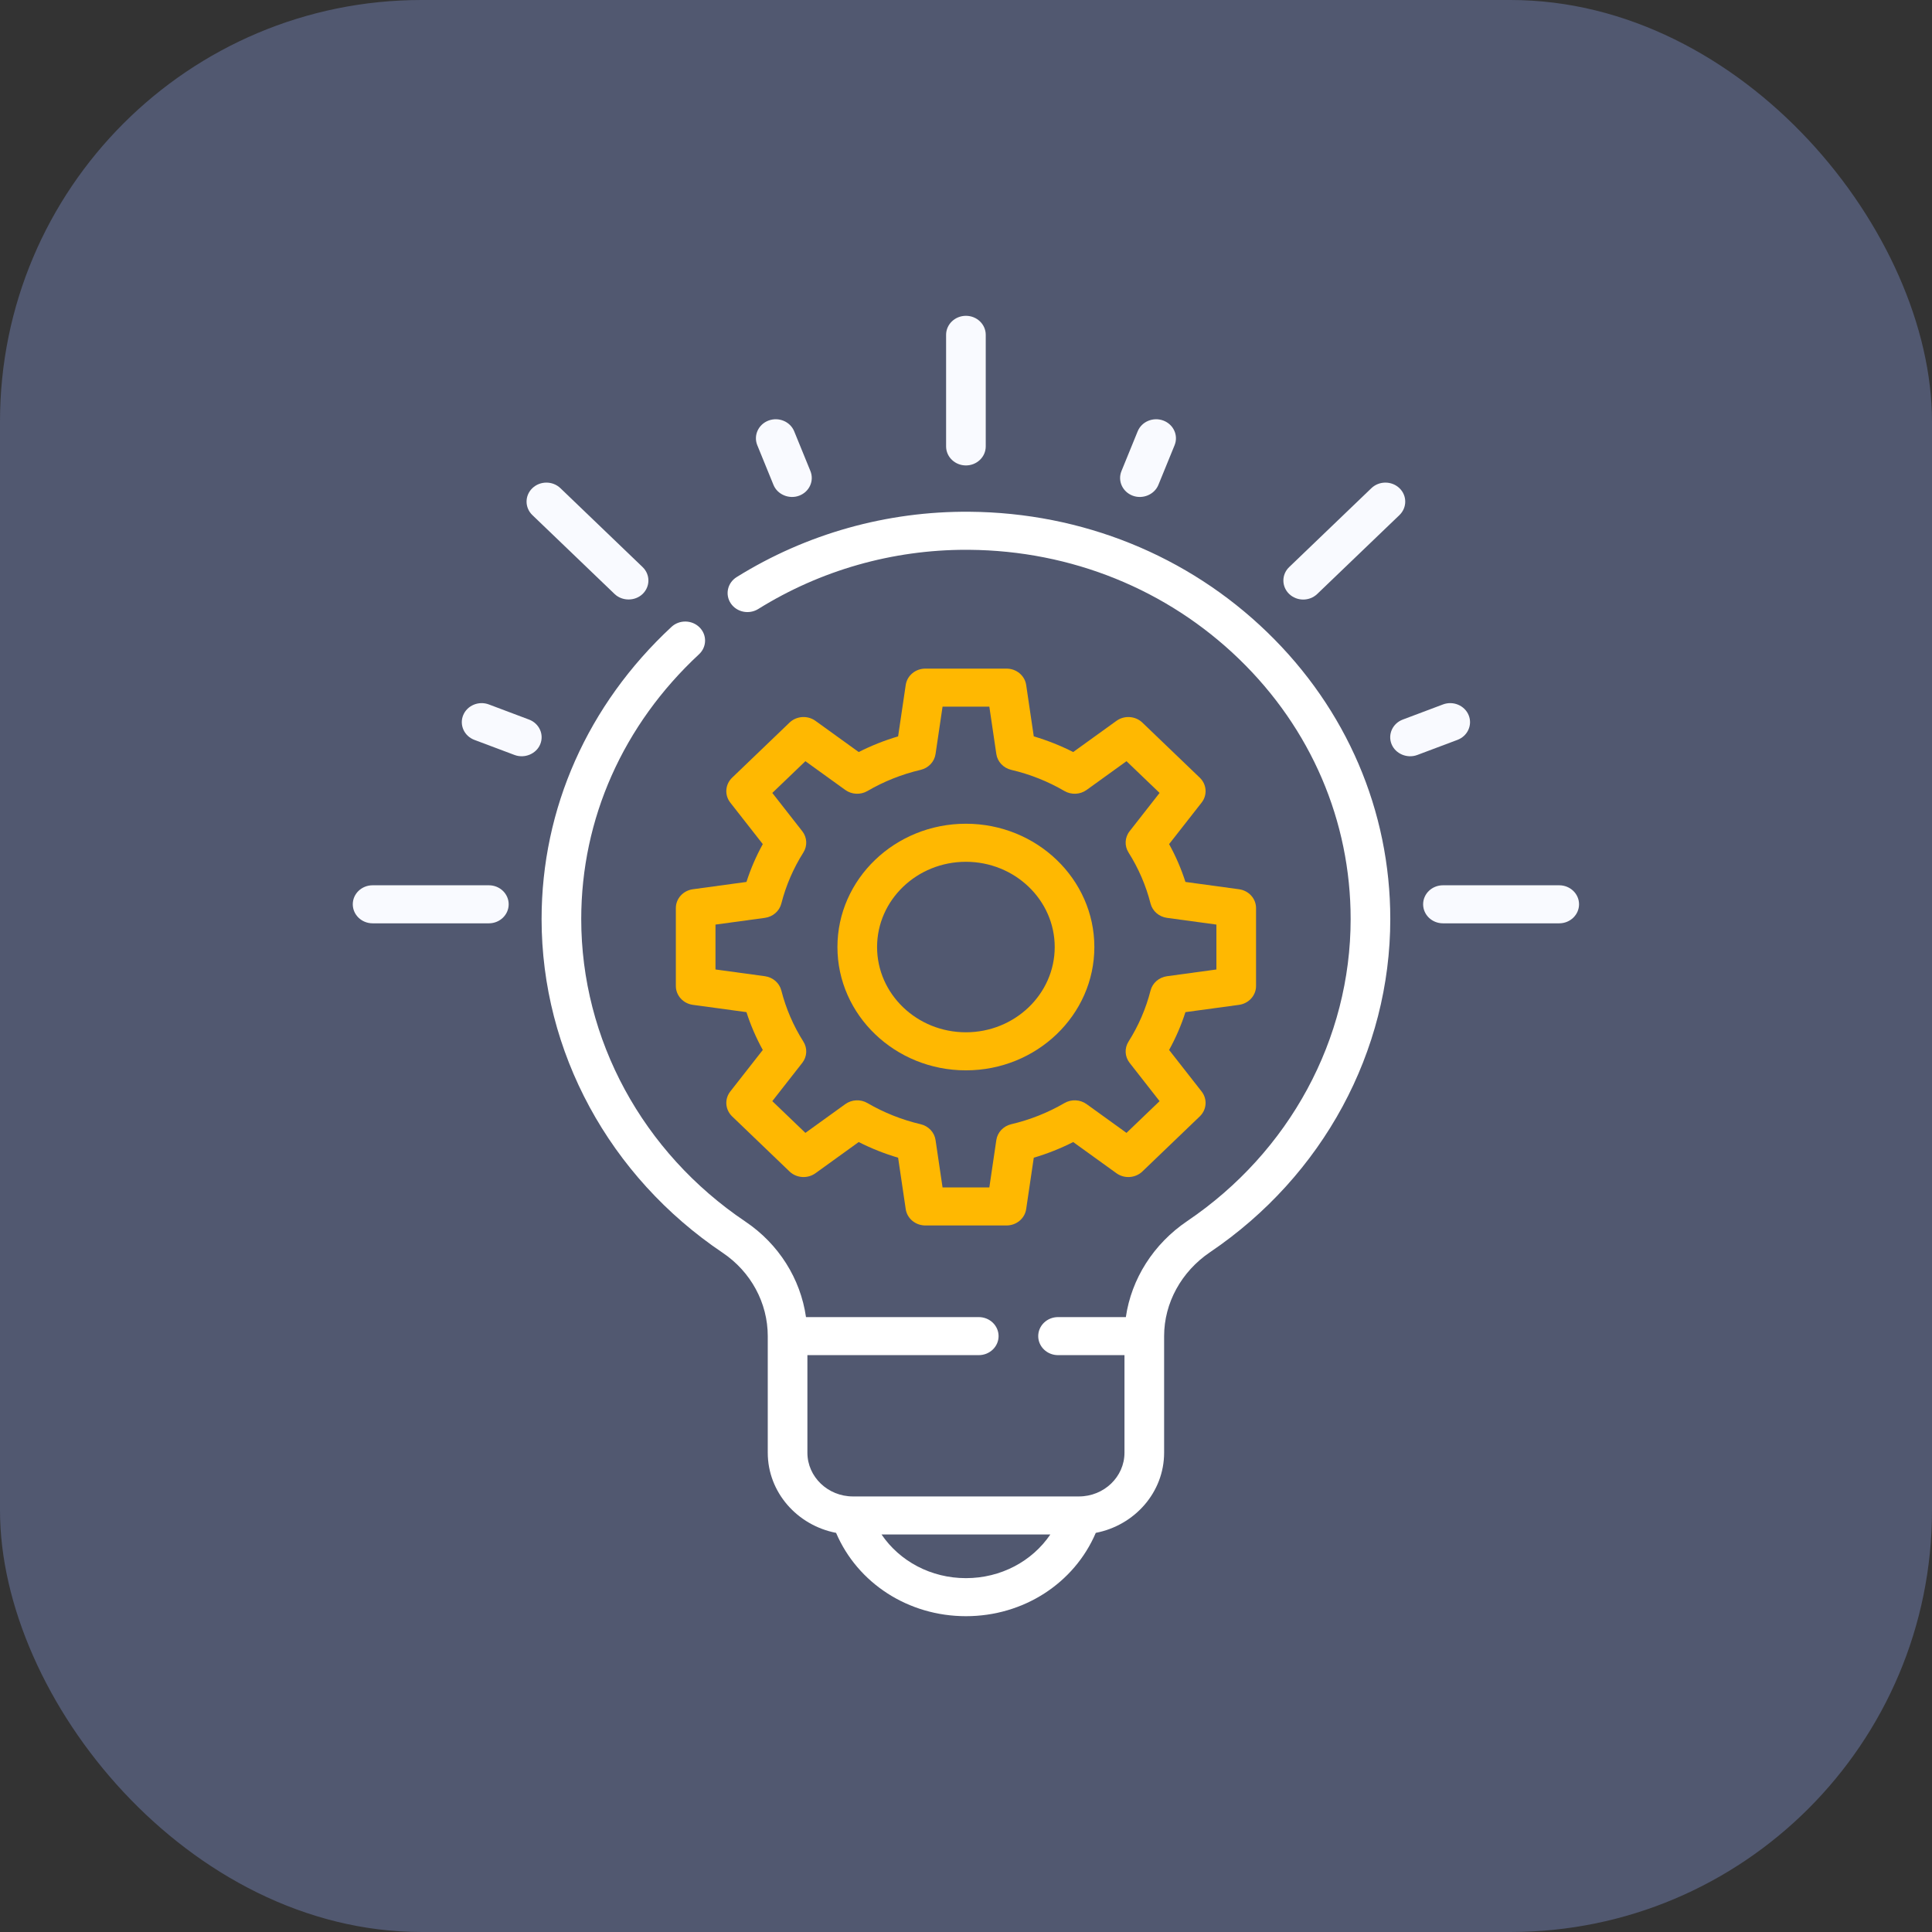
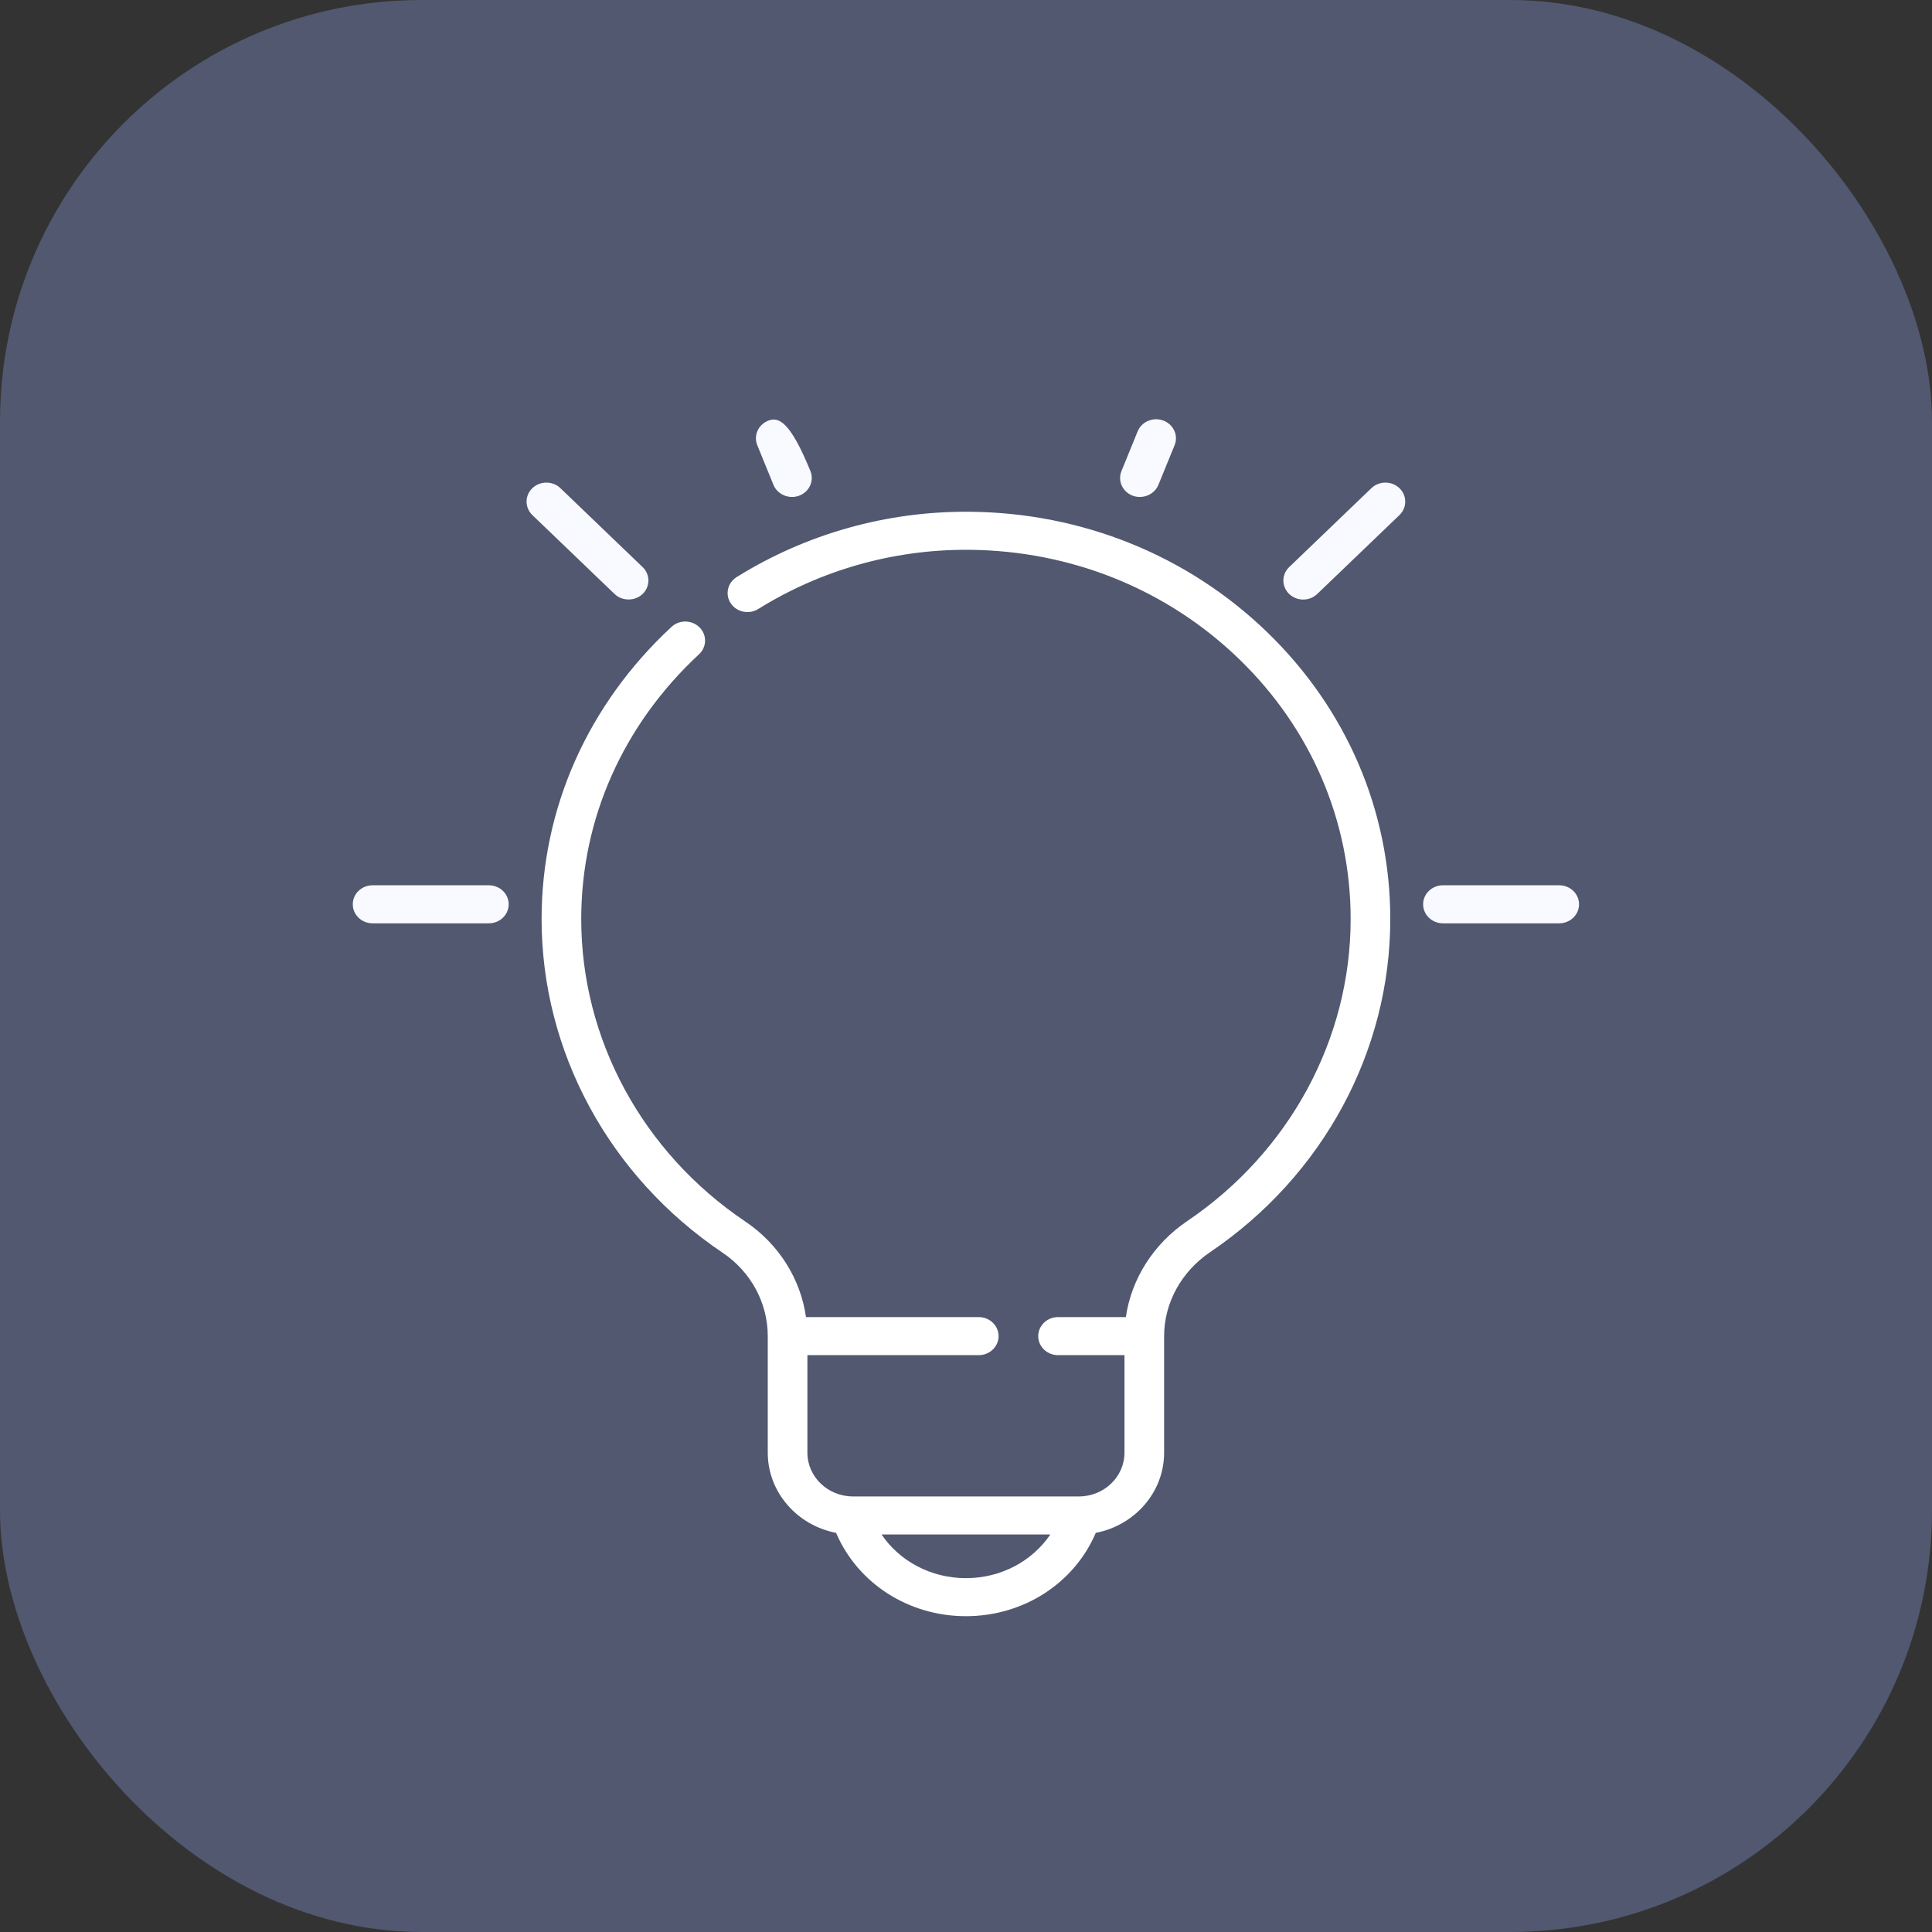
<svg xmlns="http://www.w3.org/2000/svg" width="110" height="110" viewBox="0 0 110 110" fill="none">
  <rect x="0" y="0" width="110" height="110" fill="#333333" stroke="none" />
  <rect width="110" height="110" rx="24" fill="#96ADFF" fill-opacity="0.3" />
-   <path d="M54.994 46.9C50.961 46.9 47.68 50.05 47.68 53.92C47.68 57.792 50.961 60.941 54.994 60.941C59.027 60.941 62.308 57.792 62.308 53.92C62.308 50.05 59.027 46.9 54.994 46.9ZM54.994 58.774C52.205 58.774 49.937 56.596 49.937 53.92C49.937 51.244 52.205 49.067 54.994 49.067C57.782 49.067 60.051 51.244 60.051 53.92C60.051 56.596 57.782 58.774 54.994 58.774Z" fill="#FFB801" />
-   <path d="M68.311 44.279L65.042 41.142C64.644 40.761 64.015 40.718 63.566 41.042L61.103 42.818C60.386 42.454 59.635 42.156 58.859 41.926L58.426 38.999C58.347 38.465 57.87 38.068 57.309 38.068H52.686C52.123 38.068 51.647 38.465 51.568 38.999L51.135 41.926C50.359 42.156 49.609 42.454 48.891 42.818L46.429 41.042C45.979 40.718 45.35 40.761 44.952 41.142L41.684 44.279C41.287 44.661 41.242 45.265 41.579 45.696L43.43 48.06C43.051 48.749 42.739 49.469 42.5 50.214L39.45 50.63C38.894 50.705 38.48 51.163 38.48 51.702V56.139C38.48 56.678 38.894 57.136 39.45 57.212L42.5 57.627C42.739 58.372 43.05 59.093 43.43 59.781L41.579 62.145C41.242 62.576 41.287 63.18 41.684 63.562L44.952 66.699C45.35 67.08 45.979 67.123 46.429 66.799L48.891 65.023C49.609 65.387 50.359 65.686 51.135 65.915L51.568 68.842C51.647 69.376 52.123 69.773 52.686 69.773H57.309C57.87 69.773 58.347 69.376 58.426 68.842L58.859 65.915C59.635 65.686 60.386 65.387 61.103 65.023L63.566 66.799C64.015 67.123 64.644 67.08 65.042 66.699L68.311 63.562C68.708 63.18 68.752 62.576 68.415 62.145L66.564 59.781C66.944 59.093 67.255 58.372 67.494 57.627L70.544 57.212C71.1 57.136 71.514 56.678 71.514 56.139V51.702C71.514 51.163 71.1 50.705 70.544 50.63L67.494 50.214C67.255 49.469 66.944 48.749 66.564 48.06L68.415 45.696C68.752 45.265 68.708 44.661 68.311 44.279ZM69.257 52.642V55.198L66.445 55.582C65.989 55.644 65.617 55.967 65.507 56.397C65.246 57.423 64.824 58.401 64.254 59.303C64.014 59.681 64.038 60.161 64.316 60.515L66.022 62.695L64.138 64.502L61.868 62.865C61.499 62.599 60.999 62.574 60.604 62.805C59.664 63.352 58.646 63.757 57.577 64.008C57.129 64.114 56.792 64.47 56.727 64.908L56.329 67.607H53.665L53.266 64.908C53.202 64.47 52.865 64.114 52.417 64.008C51.348 63.757 50.33 63.352 49.39 62.805C48.995 62.574 48.495 62.599 48.126 62.865L45.856 64.502L43.972 62.694L45.678 60.515C45.955 60.161 45.98 59.681 45.74 59.303C45.17 58.401 44.748 57.423 44.486 56.396C44.377 55.967 44.005 55.643 43.549 55.581L40.737 55.198V52.642L43.549 52.259C44.005 52.197 44.377 51.874 44.486 51.444C44.748 50.418 45.17 49.441 45.74 48.538C45.98 48.16 45.955 47.679 45.678 47.326L43.972 45.146L45.856 43.339L48.126 44.976C48.495 45.242 48.995 45.266 49.39 45.036C50.33 44.488 51.348 44.083 52.417 43.833C52.865 43.727 53.201 43.371 53.266 42.932L53.665 40.234H56.329L56.727 42.932C56.792 43.37 57.129 43.727 57.577 43.833C58.646 44.083 59.664 44.488 60.604 45.036C60.999 45.266 61.499 45.242 61.868 44.976L64.138 43.339L66.022 45.146L64.316 47.326C64.038 47.679 64.014 48.16 64.254 48.538C64.824 49.441 65.246 50.418 65.507 51.444C65.617 51.874 65.988 52.197 66.445 52.259L69.257 52.642Z" fill="#FFB801" />
-   <path d="M54.996 26.5C55.619 26.5 56.124 26.015 56.124 25.417V19.064C56.124 18.465 55.619 17.981 54.996 17.981C54.373 17.981 53.867 18.465 53.867 19.064V25.417C53.867 26.015 54.373 26.5 54.996 26.5Z" fill="#F9FAFF" />
  <path d="M88.775 50.404H82.156C81.532 50.404 81.027 50.888 81.027 51.486C81.027 52.085 81.532 52.57 82.156 52.57H88.775C89.398 52.57 89.904 52.085 89.904 51.486C89.904 50.888 89.398 50.404 88.775 50.404Z" fill="#F9FAFF" />
  <path d="M27.834 50.404H21.215C20.591 50.404 20.086 50.888 20.086 51.486C20.086 52.085 20.591 52.57 21.215 52.57H27.834C28.457 52.57 28.962 52.085 28.962 51.486C28.962 50.888 28.457 50.404 27.834 50.404Z" fill="#F9FAFF" />
  <path d="M34.991 33.819C35.426 34.236 36.153 34.236 36.587 33.819C37.028 33.395 37.028 32.71 36.587 32.287L31.907 27.794C31.466 27.372 30.752 27.372 30.311 27.794C29.87 28.217 29.87 28.903 30.311 29.327L34.991 33.819Z" fill="#F9FAFF" />
-   <path d="M30.121 40.969L27.834 40.108C27.253 39.89 26.599 40.165 26.371 40.722C26.144 41.279 26.43 41.907 27.01 42.126L29.298 42.986C29.871 43.201 30.536 42.922 30.76 42.372C30.988 41.815 30.701 41.187 30.121 40.969Z" fill="#F9FAFF" />
-   <path d="M44.039 27.609C44.264 28.159 44.929 28.438 45.502 28.222C46.082 28.004 46.368 27.376 46.141 26.819L45.219 24.559C44.992 24.002 44.337 23.727 43.756 23.945C43.176 24.164 42.89 24.792 43.117 25.349L44.039 27.609Z" fill="#F9FAFF" />
+   <path d="M44.039 27.609C44.264 28.159 44.929 28.438 45.502 28.222C46.082 28.004 46.368 27.376 46.141 26.819C44.992 24.002 44.337 23.727 43.756 23.945C43.176 24.164 42.89 24.792 43.117 25.349L44.039 27.609Z" fill="#F9FAFF" />
  <path d="M64.49 28.222C65.064 28.438 65.728 28.159 65.953 27.609L66.876 25.349C67.103 24.792 66.817 24.164 66.236 23.945C65.656 23.728 65.001 24.002 64.774 24.559L63.852 26.819C63.624 27.376 63.91 28.004 64.49 28.222Z" fill="#F9FAFF" />
  <path d="M74.199 34.136C74.488 34.136 74.777 34.03 74.997 33.819L79.678 29.327C80.118 28.903 80.118 28.217 79.678 27.794C79.237 27.372 78.522 27.372 78.082 27.794L73.401 32.287C72.96 32.71 72.96 33.395 73.401 33.819C73.621 34.03 73.911 34.136 74.199 34.136Z" fill="#F9FAFF" />
-   <path d="M83.62 40.722C83.392 40.164 82.737 39.89 82.157 40.108L79.869 40.969C79.289 41.187 79.003 41.815 79.231 42.372C79.455 42.922 80.12 43.201 80.693 42.986L82.981 42.126C83.561 41.907 83.847 41.279 83.62 40.722Z" fill="#F9FAFF" />
  <path d="M55.202 29.137C50.501 29.099 45.912 30.386 41.942 32.857C41.419 33.183 41.27 33.854 41.609 34.356C41.948 34.857 42.647 35 43.17 34.675C46.717 32.467 50.804 31.303 55.002 31.303C55.062 31.303 55.124 31.303 55.184 31.304C60.995 31.351 66.451 33.558 70.546 37.52C74.644 41.483 76.9 46.742 76.9 52.326C76.9 59.155 73.422 65.584 67.596 69.523C65.674 70.823 64.417 72.813 64.101 74.99H60.24C59.617 74.99 59.112 75.475 59.112 76.073C59.112 76.671 59.617 77.156 60.24 77.156H64.023V82.711C64.023 84.084 62.859 85.201 61.429 85.201H48.564C47.134 85.201 45.97 84.084 45.97 82.711V77.156H55.726C56.35 77.156 56.855 76.671 56.855 76.073C56.855 75.475 56.35 74.99 55.726 74.99H45.89C45.579 72.81 44.34 70.831 42.441 69.553C36.588 65.616 33.093 59.176 33.093 52.327C33.093 46.622 35.475 41.267 39.801 37.25C40.248 36.833 40.26 36.148 39.827 35.718C39.393 35.288 38.679 35.276 38.231 35.693C33.462 40.123 30.836 46.03 30.836 52.327C30.836 59.882 34.69 66.985 41.145 71.327C42.753 72.408 43.713 74.182 43.713 76.073V82.711C43.713 84.963 45.387 86.846 47.603 87.275C48.829 90.14 51.713 92.019 54.997 92.019C58.28 92.019 61.164 90.14 62.389 87.275C64.606 86.846 66.28 84.963 66.28 82.711V76.076C66.28 76.075 66.28 76.074 66.28 76.073C66.28 74.188 67.258 72.402 68.896 71.294C75.321 66.95 79.157 59.859 79.157 52.327C79.157 46.167 76.668 40.367 72.148 35.994C67.631 31.624 61.613 29.189 55.202 29.137ZM54.997 89.853C53.012 89.853 51.23 88.897 50.191 87.367H59.802C58.763 88.897 56.982 89.853 54.997 89.853Z" fill="white" />
</svg>